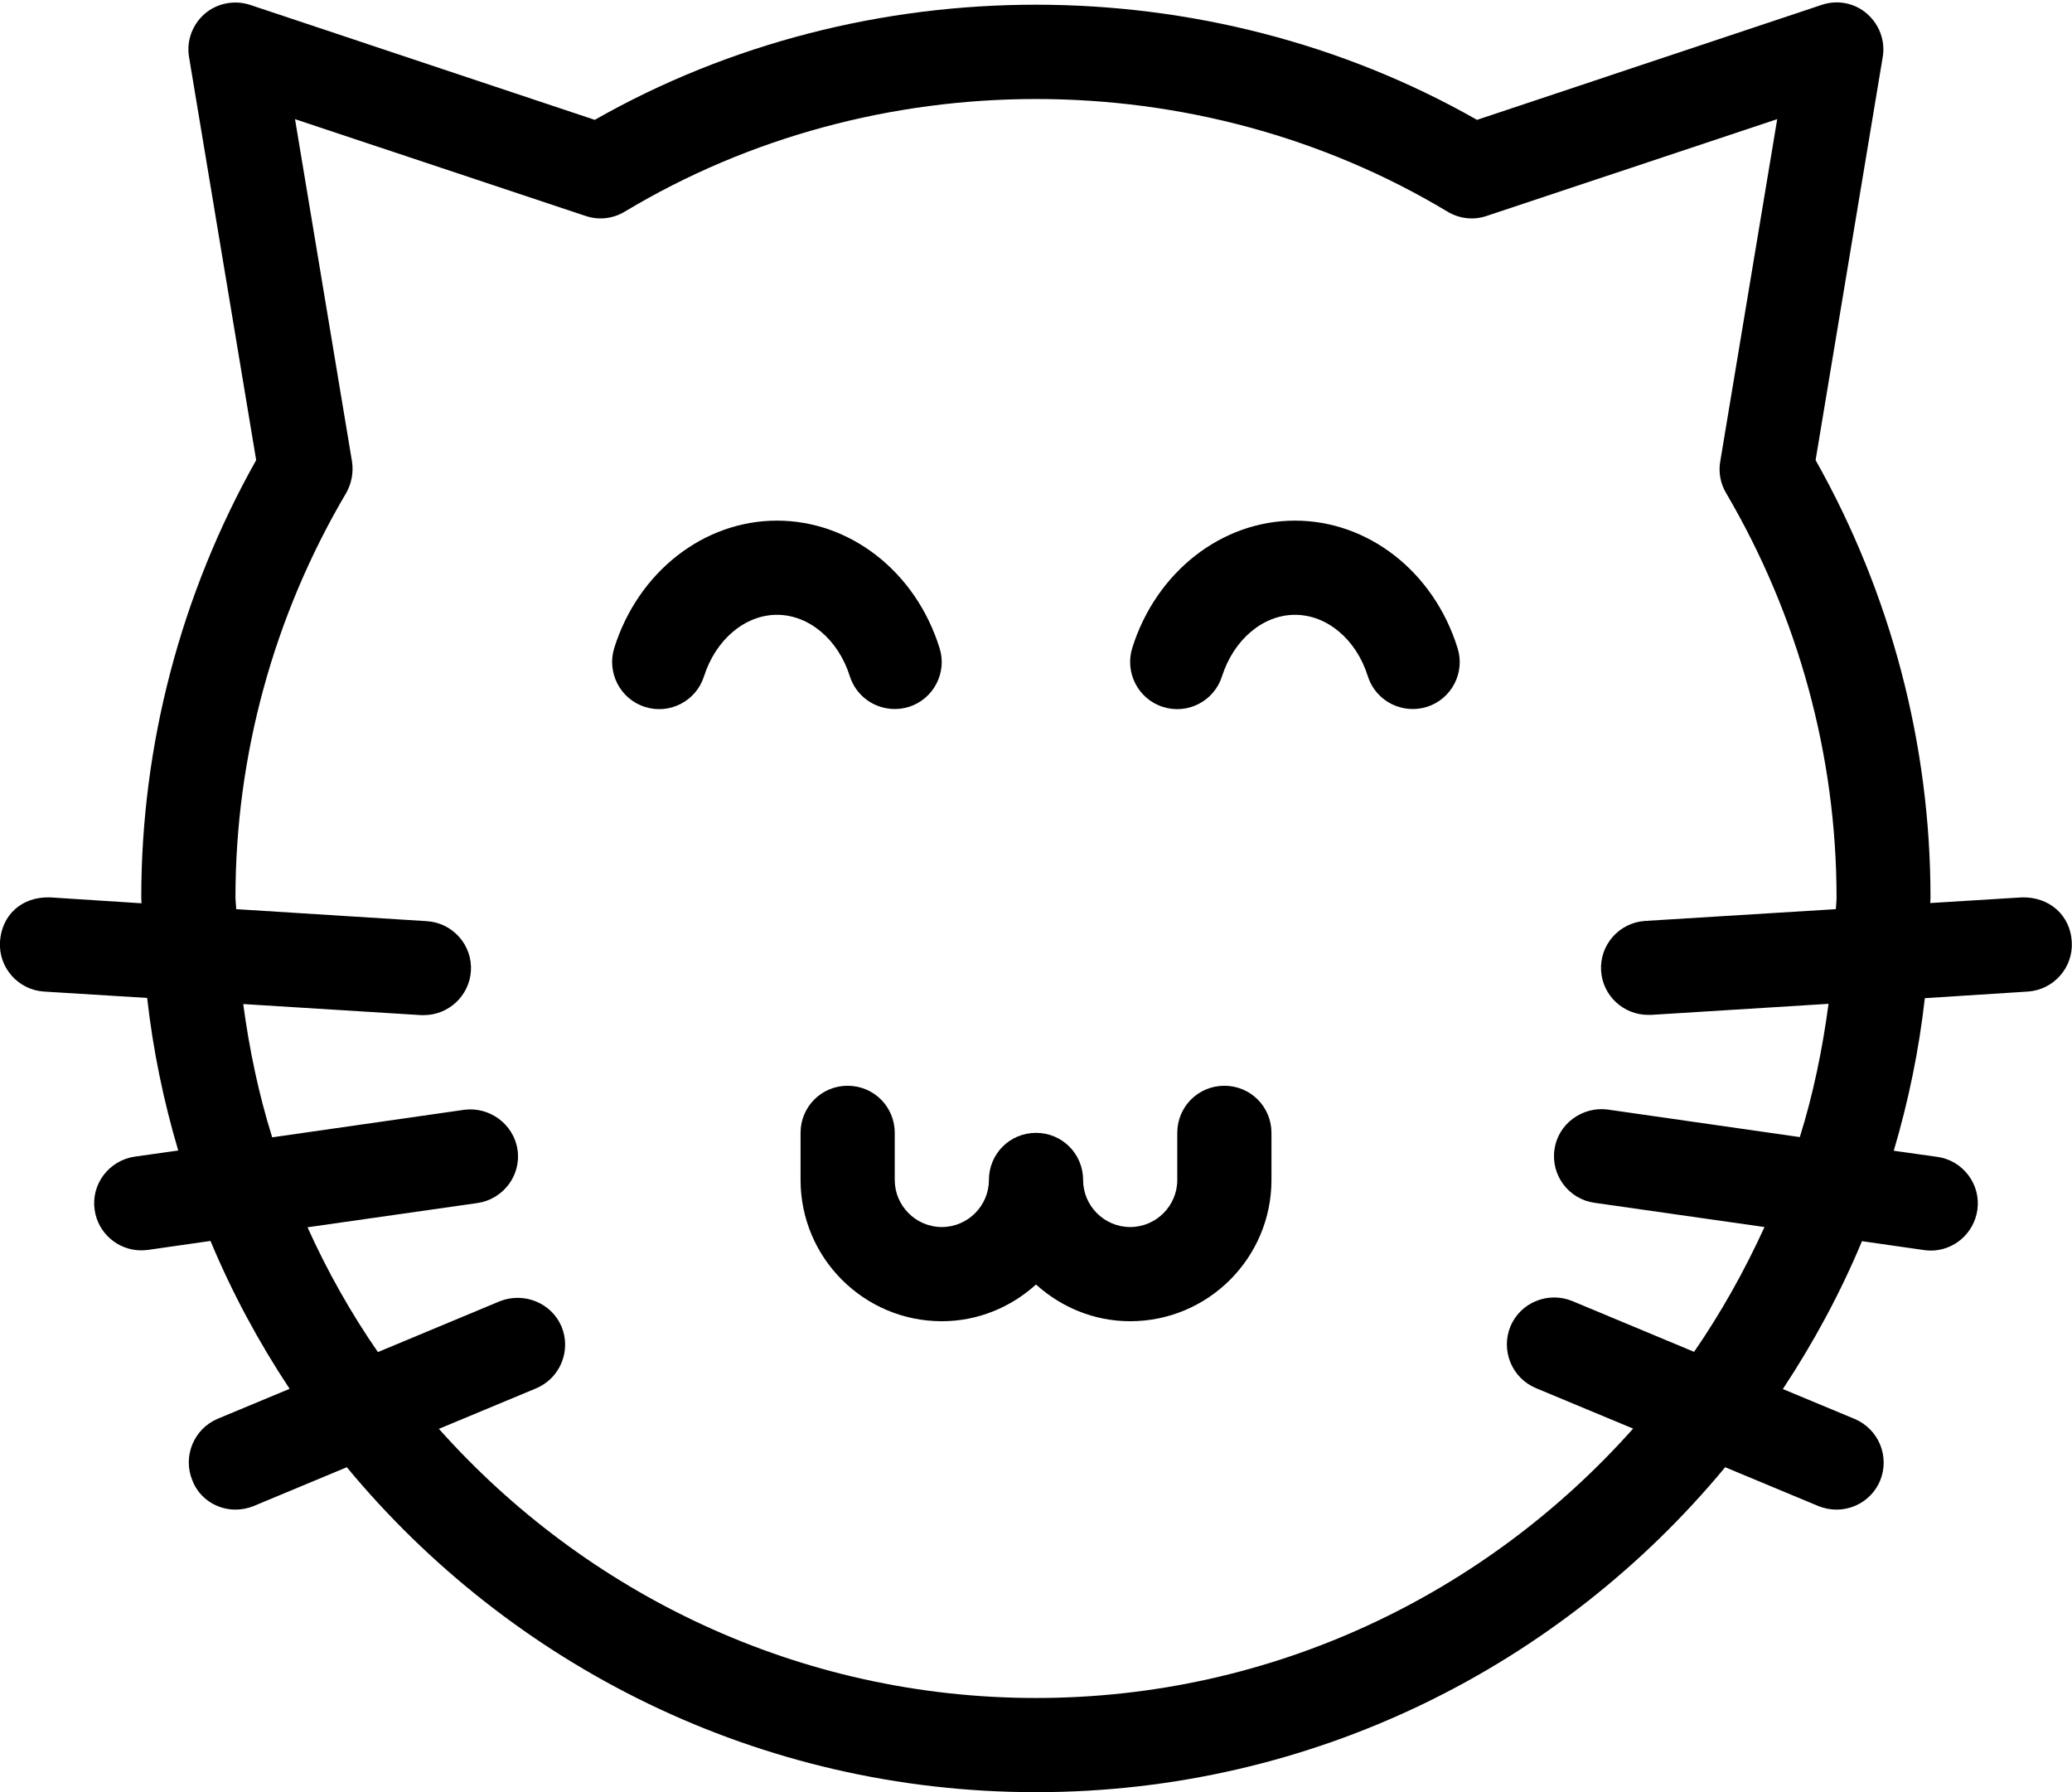
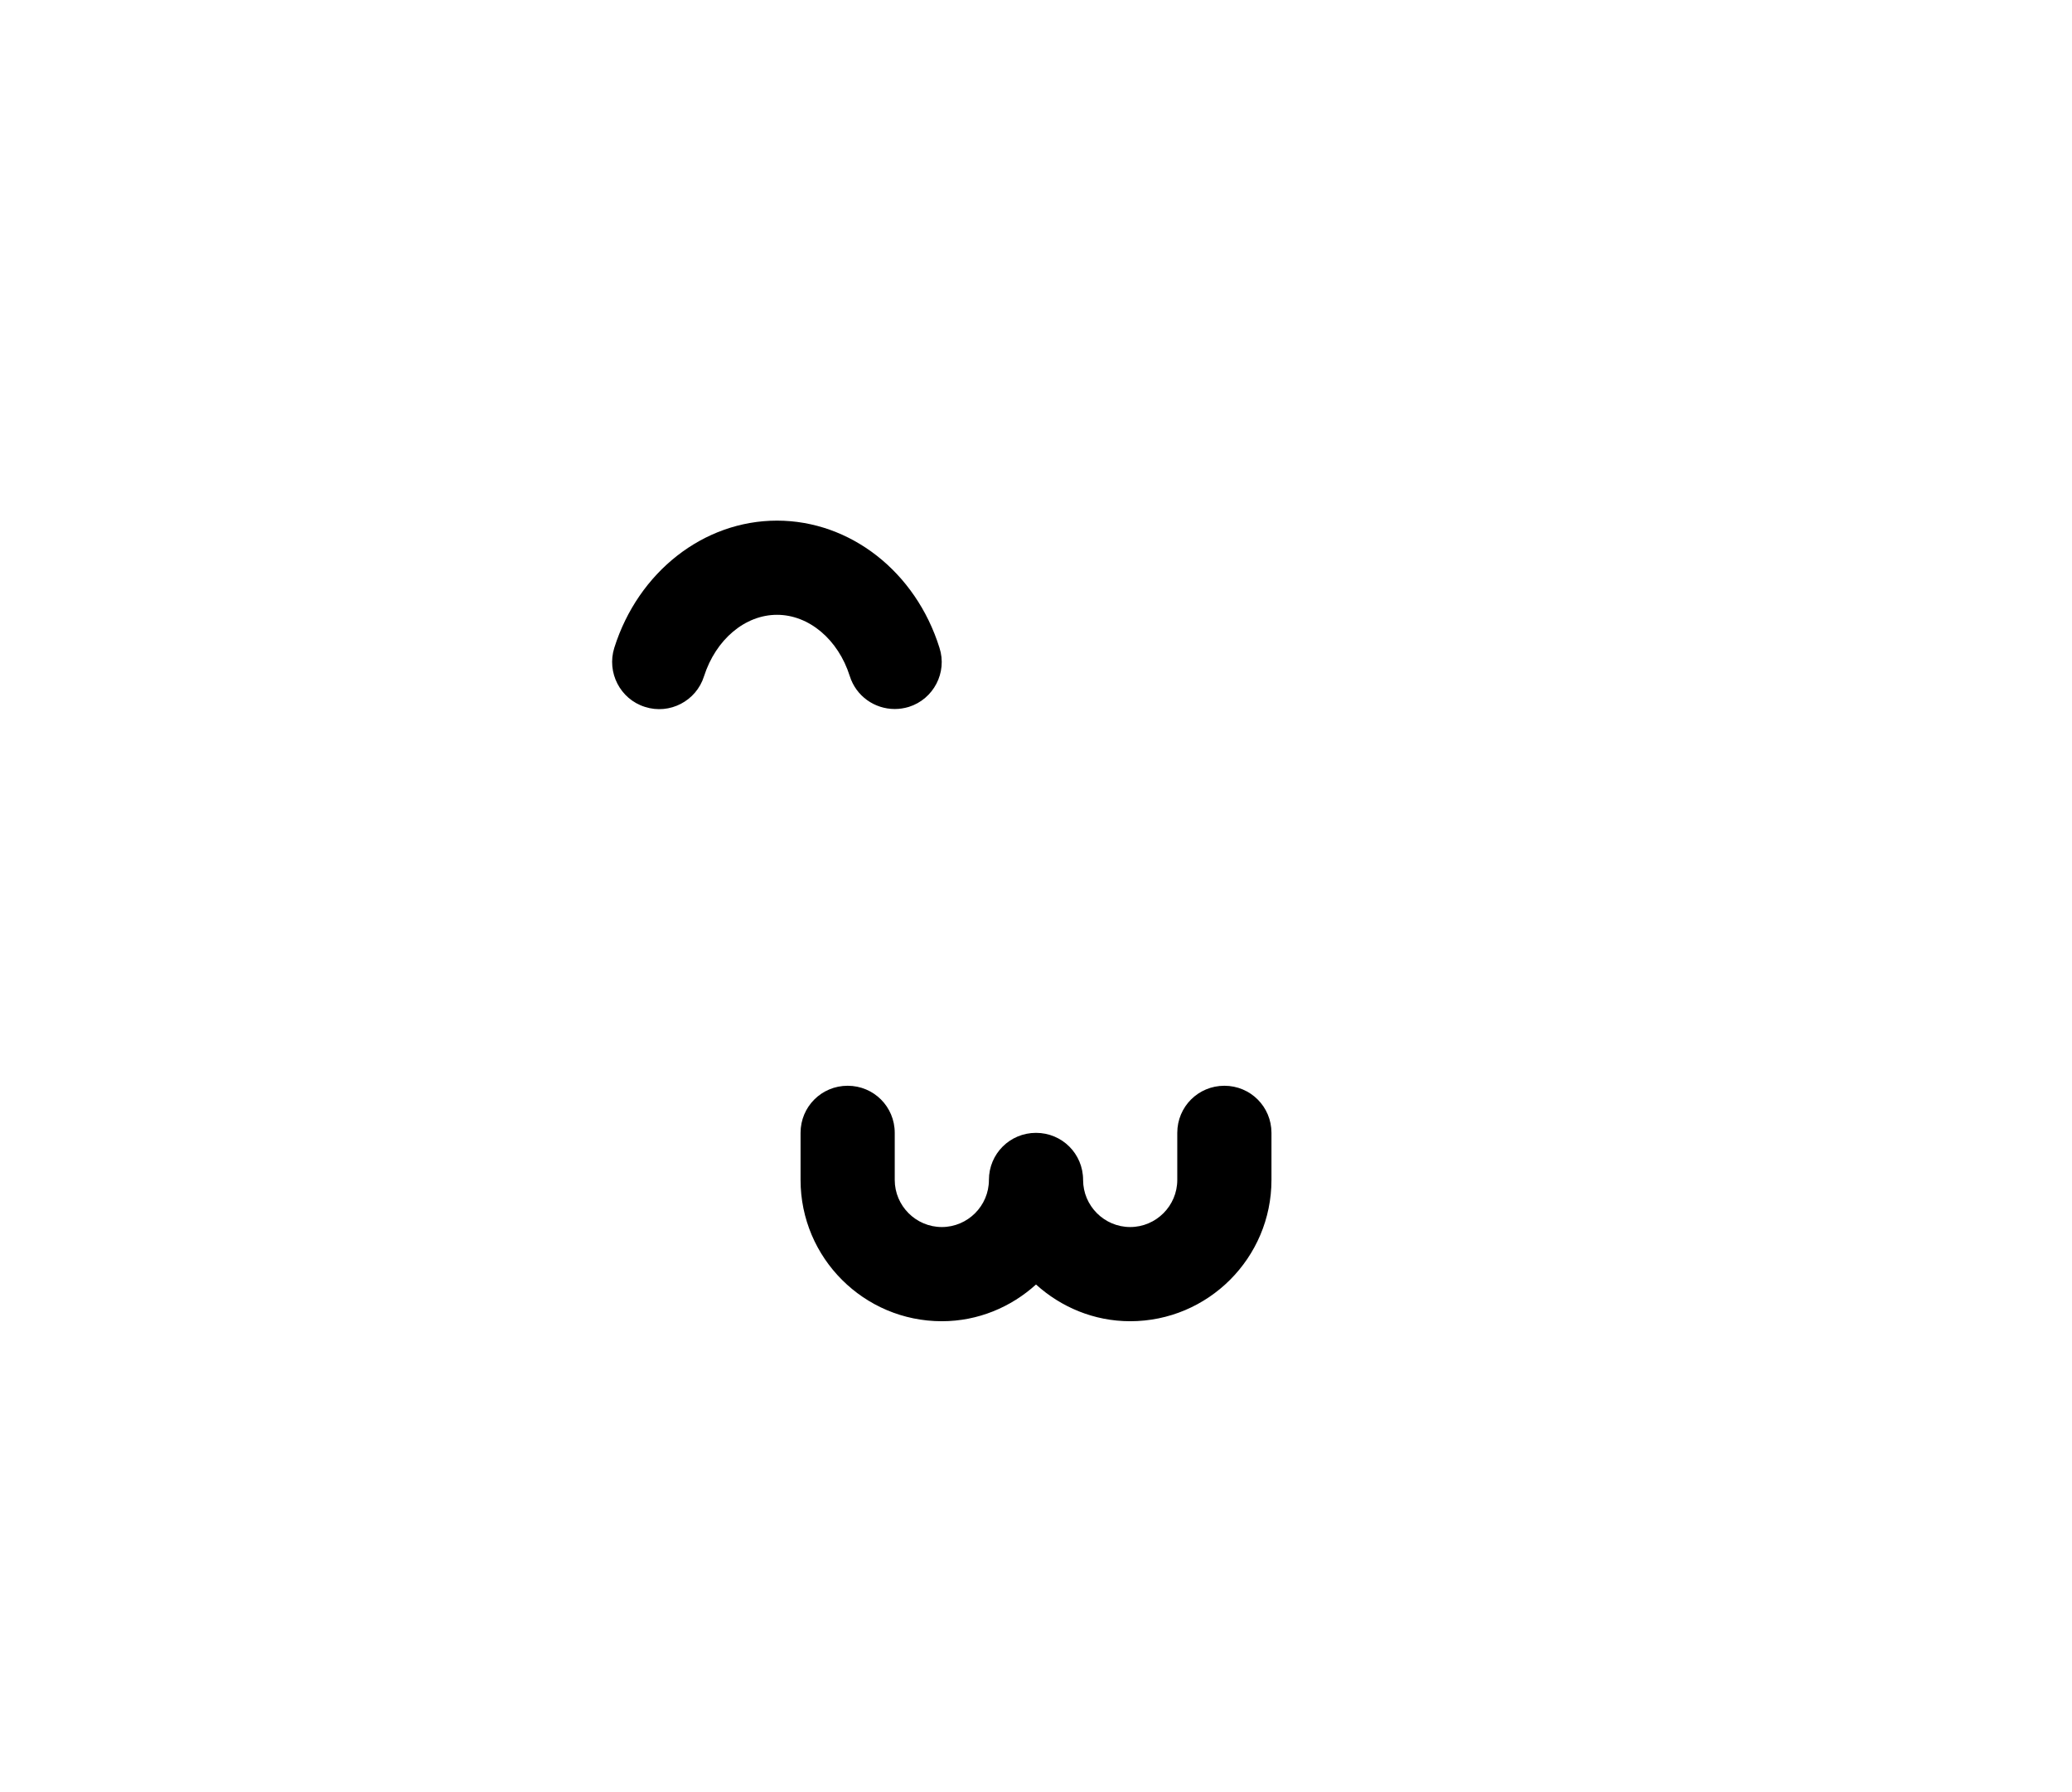
<svg xmlns="http://www.w3.org/2000/svg" version="1.1" id="cat_x2C__kitten_x2C__pet" x="0px" y="0px" viewBox="0 0 88 76.11" style="enable-background:new 0 0 88 76.11;" xml:space="preserve">
  <g>
    <path d="M52,46.11c-1.11,0-2,0.89-2,2v2c0,1.1-0.9,2-2,2s-2-0.9-2-2c0-1.11-0.89-2-2-2s-2,0.89-2,2c0,1.1-0.9,2-2,2s-2-0.9-2-2v-2   c0-1.11-0.89-2-2-2s-2,0.89-2,2v2c0,3.31,2.69,6,6,6c1.54,0,2.94-0.6,4-1.56c1.06,0.96,2.46,1.56,4,1.56c3.31,0,6-2.69,6-6v-2   C54,47,53.11,46.11,52,46.11z" />
-     <path d="M85.87,38.11l-3.89,0.24c0-0.08,0.01-0.16,0.01-0.25c0-6.48-1.68-12.88-4.88-18.56l2.85-17.11   c0.12-0.69-0.14-1.39-0.67-1.85s-1.26-0.6-1.93-0.37L62.73,5.09c-11.46-6.52-26.01-6.52-37.47,0L10.63,0.21   C9.97-0.01,9.23,0.13,8.7,0.58C8.17,1.04,7.91,1.74,8.03,2.43l2.85,17.11C7.68,25.23,6,31.63,6,38.11c0,0.08,0.01,0.16,0.01,0.25   l-3.88-0.25C0.89,38.07,0.07,38.89,0,39.99c-0.07,1.1,0.77,2.05,1.87,2.12l4.38,0.27c0.25,2.23,0.7,4.39,1.32,6.48l-1.85,0.26   c-1.09,0.16-1.86,1.17-1.7,2.26c0.14,1,1,1.72,1.98,1.72c0.09,0,0.19-0.01,0.29-0.02l2.65-0.38c0.92,2.21,2.05,4.3,3.36,6.28   l-3.05,1.27c-1.02,0.43-1.5,1.6-1.08,2.62c0.3,0.78,1.05,1.24,1.83,1.24c0.26,0,0.52-0.05,0.77-0.15l3.96-1.65   c6.97,8.42,17.5,13.8,29.27,13.8s22.3-5.38,29.27-13.8l3.96,1.65c0.25,0.1,0.51,0.15,0.77,0.15c0.78,0,1.53-0.46,1.85-1.23   c0.42-1.02-0.06-2.19-1.08-2.62l-3.05-1.27c1.3-1.97,2.44-4.07,3.36-6.28l2.65,0.38c0.08,0.01,0.18,0.02,0.27,0.02   c0.98,0,1.83-0.72,1.98-1.72c0.16-1.09-0.61-2.11-1.7-2.26l-1.85-0.26c0.62-2.09,1.07-4.26,1.32-6.48l4.37-0.28   c1.1-0.07,1.94-1.02,1.87-2.12C87.93,38.89,87.06,38.08,85.87,38.11z M76.44,48.29l-8.16-1.17c-1.07-0.14-2.11,0.6-2.26,1.7   c-0.16,1.09,0.61,2.11,1.7,2.26l7.22,1.03c-0.85,1.86-1.84,3.63-2.99,5.3l-5.18-2.16c-1.01-0.41-2.19,0.05-2.62,1.08   c-0.42,1.02,0.06,2.19,1.08,2.62l4.13,1.72c-6.23,7-15.28,11.44-25.36,11.44s-19.13-4.44-25.36-11.43l4.13-1.72   c1.02-0.43,1.5-1.6,1.08-2.62c-0.43-1.02-1.61-1.48-2.62-1.08l-5.18,2.16c-1.15-1.66-2.15-3.44-2.99-5.3l7.22-1.03   c1.09-0.16,1.86-1.17,1.7-2.26s-1.19-1.84-2.26-1.7l-8.16,1.17c-0.57-1.82-0.97-3.72-1.23-5.66l7.55,0.47c0.04,0,0.09,0,0.12,0   c1.05,0,1.93-0.82,2-1.87c0.07-1.1-0.77-2.05-1.87-2.12l-8.1-0.51c0-0.17-0.03-0.33-0.03-0.5c0-6.01,1.62-11.95,4.7-17.17   c0.23-0.4,0.32-0.88,0.25-1.34L12.53,5.06l12.34,4.11c0.56,0.19,1.16,0.12,1.66-0.18c10.61-6.38,24.34-6.38,34.95,0   c0.5,0.3,1.11,0.37,1.66,0.18l12.34-4.11L73.06,19.6c-0.08,0.46,0.01,0.94,0.25,1.34C76.38,26.17,78,32.1,78,38.11   c0,0.17-0.02,0.33-0.03,0.5l-8.1,0.5c-1.1,0.07-1.94,1.02-1.87,2.12c0.07,1.06,0.95,1.87,2,1.87c0.04,0,0.08,0,0.12,0l7.54-0.47   C77.4,44.57,77.01,46.47,76.44,48.29z" />
    <path d="M36.09,28.71c0.27,0.86,1.06,1.4,1.91,1.4c0.2,0,0.4-0.03,0.6-0.09c1.05-0.33,1.64-1.46,1.3-2.51   c-1.01-3.23-3.79-5.4-6.9-5.4s-5.89,2.17-6.91,5.4c-0.33,1.05,0.25,2.18,1.3,2.51c1.05,0.34,2.18-0.25,2.51-1.3   c0.5-1.56,1.74-2.61,3.1-2.61C34.36,26.11,35.6,27.16,36.09,28.71z" />
-     <path d="M55,22.11c-3.11,0-5.89,2.17-6.91,5.4c-0.33,1.05,0.25,2.18,1.3,2.51c1.05,0.34,2.18-0.25,2.51-1.3   c0.5-1.56,1.74-2.61,3.1-2.61s2.6,1.04,3.09,2.6c0.27,0.86,1.06,1.4,1.91,1.4c0.2,0,0.4-0.03,0.6-0.09   c1.05-0.33,1.64-1.46,1.3-2.51C60.89,24.28,58.11,22.11,55,22.11z" />
  </g>
</svg>